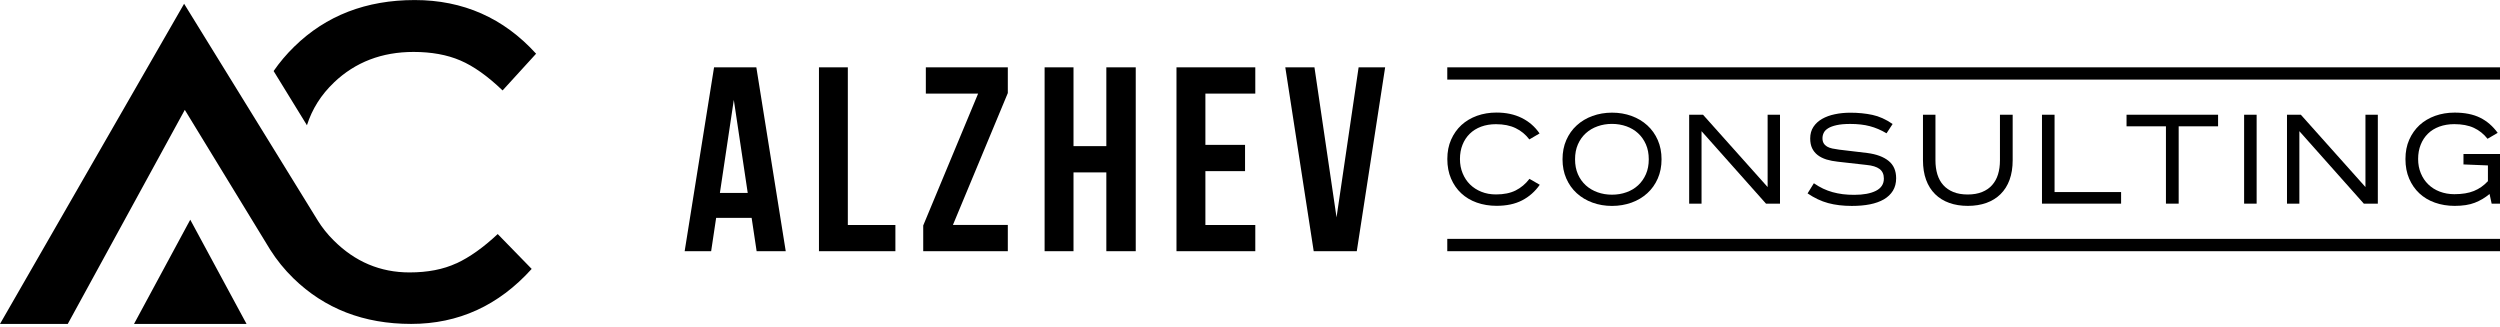
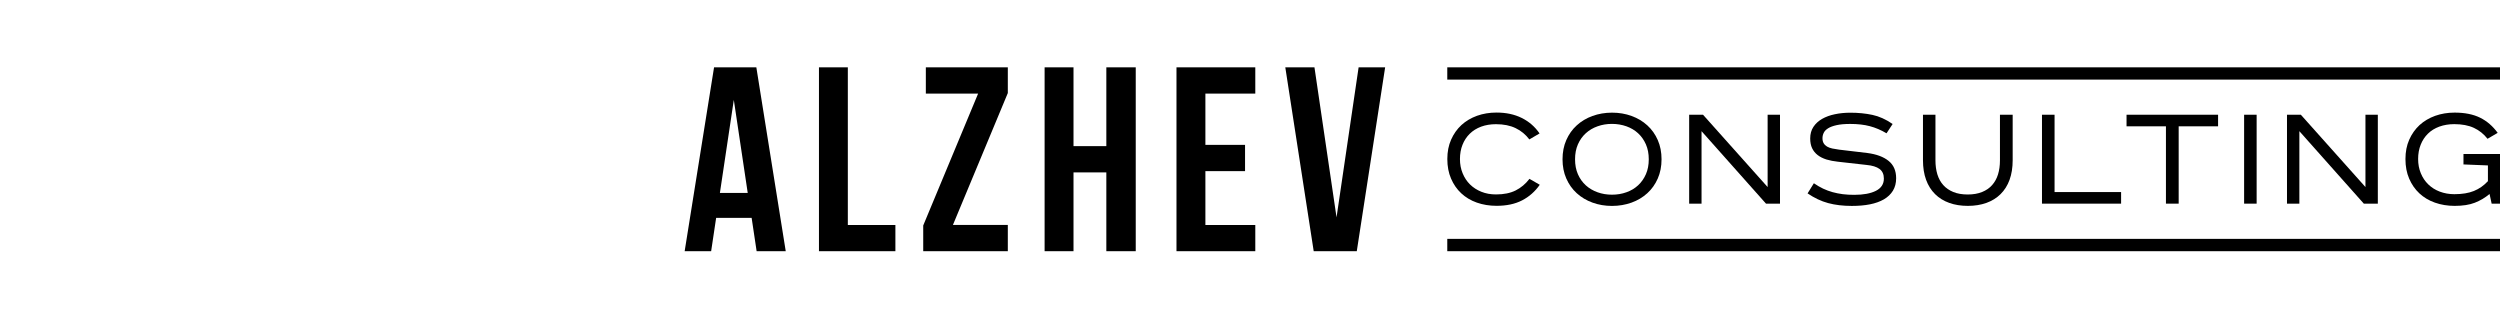
<svg xmlns="http://www.w3.org/2000/svg" width="260" height="34" viewBox="0 0 260 34" fill="none">
  <g clip-path="url(#clip0_257_1660)">
    <path d="M13.938 33.687H25.64L19.786 22.849L13.938 33.687Z" fill="black" />
    <path d="M47.474 27.38C46.105 28.018 44.478 28.332 42.589 28.332C39.551 28.332 36.925 27.225 34.706 25.006C34.052 24.363 33.507 23.668 33.043 22.931H33.048L32.95 22.777L27.097 13.278L19.147 0.391L0 33.687H7.048L19.219 11.425L28.106 25.979C28.78 27.04 29.578 28.029 30.515 28.945C33.764 32.106 37.836 33.687 42.758 33.687C47.68 33.687 51.851 31.782 55.295 27.967L51.763 24.342C50.27 25.737 48.844 26.752 47.48 27.385L47.474 27.38Z" fill="black" />
    <path d="M34.727 8.583C36.956 6.456 39.721 5.401 43.006 5.401C44.87 5.401 46.491 5.694 47.871 6.286C49.246 6.873 50.713 7.913 52.268 9.406L55.754 5.586C52.376 1.869 48.165 0.005 43.124 0.005C38.084 0.005 33.908 1.617 30.608 4.845C29.79 5.643 29.074 6.492 28.456 7.388L31.921 13.026C32.462 11.337 33.394 9.854 34.727 8.588V8.583Z" fill="black" />
  </g>
  <g clip-path="url(#clip1_257_1660)">
    <path d="M81.722 26.127H78.69L78.17 22.657H74.479L73.959 26.127H71.204L74.262 7H78.659L81.717 26.127H81.722ZM74.865 20.062H77.763L76.317 10.388L74.87 20.062H74.865Z" fill="black" />
    <path d="M85.167 7H88.174V23.398H93.121V26.132H85.172V7H85.167Z" fill="black" />
    <path d="M104.813 7V9.677L99.104 23.393H104.813V26.127H96.015V23.45L101.724 9.734H96.287V7H104.813Z" fill="black" />
    <path d="M111.645 26.127H108.639V7H111.645V15.196H115.059V7H118.117V26.127H115.059V17.93H111.645V26.127Z" fill="black" />
    <path d="M125.361 15.063H129.485V17.796H125.361V23.398H130.551V26.132H122.354V7H130.551V9.734H125.361V15.063Z" fill="black" />
    <path d="M139 22.605L141.296 7H144.055L141.105 26.127H136.626L133.671 7H136.703L139 22.605Z" fill="black" />
    <path d="M159.059 14.507C158.667 13.992 158.194 13.6 157.627 13.328C157.066 13.055 156.381 12.916 155.578 12.916C155.012 12.916 154.492 13.003 154.034 13.173C153.57 13.348 153.179 13.59 152.855 13.909C152.53 14.229 152.278 14.61 152.103 15.052C151.923 15.5 151.835 15.995 151.835 16.54C151.835 17.086 151.928 17.57 152.113 18.018C152.299 18.471 152.551 18.857 152.88 19.181C153.21 19.506 153.601 19.758 154.059 19.943C154.518 20.129 155.022 20.221 155.583 20.221C156.397 20.221 157.082 20.082 157.633 19.804C158.183 19.526 158.662 19.125 159.064 18.6L160.135 19.217C159.646 19.918 159.033 20.458 158.297 20.839C157.56 21.22 156.675 21.405 155.64 21.405C154.904 21.405 154.219 21.292 153.591 21.071C152.963 20.849 152.422 20.525 151.969 20.103C151.516 19.681 151.166 19.171 150.909 18.574C150.651 17.977 150.522 17.302 150.522 16.54C150.522 15.778 150.651 15.124 150.914 14.527C151.176 13.93 151.537 13.425 151.99 13.003C152.448 12.586 152.989 12.267 153.612 12.04C154.235 11.819 154.909 11.706 155.635 11.706C156.629 11.706 157.504 11.891 158.261 12.267C159.018 12.643 159.635 13.178 160.114 13.878L159.059 14.496V14.507Z" fill="black" />
    <path d="M172.8 16.566C172.8 17.302 172.671 17.966 172.409 18.564C172.146 19.161 171.786 19.671 171.322 20.093C170.859 20.515 170.313 20.844 169.685 21.071C169.057 21.297 168.377 21.416 167.651 21.416C166.926 21.416 166.251 21.303 165.618 21.071C164.99 20.844 164.444 20.515 163.981 20.093C163.517 19.671 163.157 19.161 162.894 18.564C162.632 17.966 162.503 17.302 162.503 16.566C162.503 15.83 162.632 15.165 162.894 14.568C163.157 13.971 163.517 13.461 163.981 13.039C164.444 12.617 164.99 12.287 165.618 12.061C166.246 11.834 166.926 11.716 167.651 11.716C168.377 11.716 169.052 11.829 169.685 12.061C170.313 12.287 170.859 12.617 171.322 13.039C171.786 13.461 172.146 13.971 172.409 14.568C172.671 15.165 172.8 15.83 172.8 16.566ZM163.806 16.566C163.806 17.148 163.903 17.663 164.104 18.121C164.305 18.579 164.578 18.96 164.923 19.274C165.268 19.588 165.674 19.825 166.143 19.995C166.611 20.165 167.111 20.247 167.646 20.247C168.182 20.247 168.681 20.165 169.15 19.995C169.618 19.83 170.02 19.588 170.36 19.274C170.699 18.96 170.972 18.579 171.173 18.121C171.374 17.663 171.472 17.148 171.472 16.566C171.472 15.984 171.374 15.469 171.173 15.011C170.972 14.553 170.699 14.172 170.36 13.858C170.02 13.544 169.618 13.307 169.15 13.137C168.681 12.972 168.182 12.885 167.646 12.885C167.111 12.885 166.611 12.967 166.143 13.137C165.674 13.302 165.268 13.544 164.923 13.858C164.578 14.172 164.305 14.553 164.104 15.011C163.903 15.469 163.806 15.984 163.806 16.566Z" fill="black" />
    <path d="M177.114 11.932L183.833 19.454V11.932H185.12V21.179H183.663L176.96 13.642V21.179H175.673V11.932H177.109H177.114Z" fill="black" />
    <path d="M196.19 13.858C195.624 13.523 195.047 13.276 194.46 13.122C193.873 12.967 193.199 12.89 192.426 12.89C191.86 12.89 191.386 12.931 191.016 13.014C190.64 13.096 190.346 13.204 190.13 13.338C189.914 13.472 189.759 13.626 189.672 13.806C189.584 13.986 189.538 14.172 189.538 14.373C189.538 14.584 189.579 14.759 189.662 14.898C189.744 15.037 189.862 15.15 190.012 15.243C190.161 15.33 190.341 15.397 190.557 15.444C190.768 15.49 191.005 15.526 191.258 15.562L194.203 15.912C195.15 16.036 195.886 16.308 196.411 16.731C196.936 17.153 197.199 17.755 197.199 18.538C197.199 19.037 197.086 19.47 196.864 19.835C196.643 20.196 196.329 20.494 195.927 20.731C195.526 20.963 195.042 21.138 194.475 21.251C193.909 21.364 193.276 21.416 192.586 21.416C191.669 21.416 190.851 21.318 190.13 21.122C189.404 20.927 188.694 20.592 187.988 20.113L188.642 19.058C188.967 19.279 189.286 19.47 189.605 19.619C189.924 19.768 190.254 19.892 190.593 19.985C190.933 20.077 191.288 20.149 191.654 20.196C192.02 20.242 192.416 20.263 192.843 20.263C193.791 20.263 194.542 20.124 195.093 19.846C195.644 19.567 195.922 19.145 195.922 18.574C195.922 18.126 195.773 17.796 195.469 17.57C195.17 17.349 194.717 17.209 194.115 17.153L191.139 16.818C190.707 16.772 190.31 16.695 189.95 16.587C189.595 16.473 189.291 16.324 189.039 16.128C188.786 15.933 188.596 15.696 188.462 15.418C188.328 15.14 188.261 14.8 188.261 14.398C188.261 13.93 188.374 13.528 188.596 13.194C188.817 12.859 189.121 12.581 189.497 12.365C189.878 12.149 190.321 11.984 190.825 11.881C191.33 11.773 191.87 11.721 192.437 11.721C193.26 11.721 194.022 11.798 194.728 11.948C195.428 12.097 196.133 12.411 196.833 12.895L196.2 13.863L196.19 13.858Z" fill="black" />
    <path d="M201.287 11.932V16.679C201.287 17.215 201.354 17.699 201.487 18.136C201.621 18.569 201.822 18.939 202.1 19.248C202.373 19.557 202.723 19.794 203.145 19.969C203.567 20.144 204.072 20.227 204.649 20.227C205.225 20.227 205.714 20.139 206.137 19.969C206.559 19.799 206.909 19.557 207.182 19.248C207.455 18.939 207.661 18.569 207.794 18.136C207.928 17.704 207.995 17.215 207.995 16.679V11.932H209.318V16.664C209.318 17.431 209.21 18.11 208.994 18.703C208.778 19.295 208.464 19.789 208.057 20.191C207.65 20.592 207.161 20.896 206.585 21.102C206.008 21.308 205.364 21.411 204.654 21.411C203.943 21.411 203.295 21.308 202.723 21.102C202.146 20.896 201.657 20.592 201.251 20.191C200.844 19.789 200.53 19.295 200.314 18.703C200.097 18.11 199.989 17.431 199.989 16.664V11.932H201.292H201.287Z" fill="black" />
    <path d="M213.674 11.932V19.974H220.594V21.179H212.366V11.932H213.669H213.674Z" fill="black" />
    <path d="M230.68 11.932V13.137H226.582V21.179H225.258V13.137H221.16V11.932H230.675H230.68Z" fill="black" />
    <path d="M234.69 11.932V21.179H233.388V11.932H234.69Z" fill="black" />
    <path d="M239.288 11.932L246.007 19.454V11.932H247.294V21.179H245.837L239.134 13.642V21.179H237.847V11.932H239.283H239.288Z" fill="black" />
    <path d="M260.001 16.03V21.179H259.131L258.914 20.175C258.446 20.566 257.936 20.87 257.375 21.086C256.819 21.303 256.119 21.411 255.285 21.411C254.548 21.411 253.864 21.297 253.236 21.076C252.607 20.855 252.067 20.53 251.614 20.108C251.161 19.686 250.811 19.176 250.553 18.579C250.296 17.982 250.167 17.307 250.167 16.545C250.167 15.783 250.296 15.13 250.558 14.532C250.821 13.935 251.181 13.431 251.634 13.008C252.093 12.591 252.633 12.272 253.256 12.046C253.879 11.824 254.554 11.711 255.279 11.711C256.325 11.711 257.21 11.886 257.921 12.236C258.636 12.586 259.249 13.116 259.759 13.817L258.703 14.434C258.312 13.935 257.838 13.554 257.282 13.297C256.726 13.039 256.047 12.911 255.243 12.911C254.677 12.911 254.157 12.998 253.689 13.168C253.22 13.343 252.824 13.585 252.504 13.904C252.18 14.223 251.928 14.604 251.753 15.047C251.573 15.495 251.485 15.989 251.485 16.535C251.485 17.081 251.578 17.565 251.763 18.013C251.948 18.466 252.206 18.852 252.54 19.176C252.875 19.501 253.272 19.753 253.735 19.928C254.198 20.103 254.703 20.196 255.249 20.196C256.062 20.196 256.742 20.082 257.287 19.861C257.833 19.64 258.317 19.3 258.744 18.842V17.204L256.201 17.101V16.015H259.996L260.001 16.03Z" fill="black" />
    <path d="M150.517 7V8.282L260.005 8.282V7L150.517 7Z" fill="black" />
    <path d="M150.517 24.845V26.127L260.005 26.127V24.845L150.517 24.845Z" fill="black" />
  </g>
  <defs>
    <clipPath id="clip0_257_1660">
-       <rect width="55.758" height="33.687" fill="white" />
-     </clipPath>
+       </clipPath>
    <clipPath id="clip1_257_1660">
      <rect width="188.796" height="19.127" fill="white" transform="translate(71.204 7)" />
    </clipPath>
  </defs>
</svg>